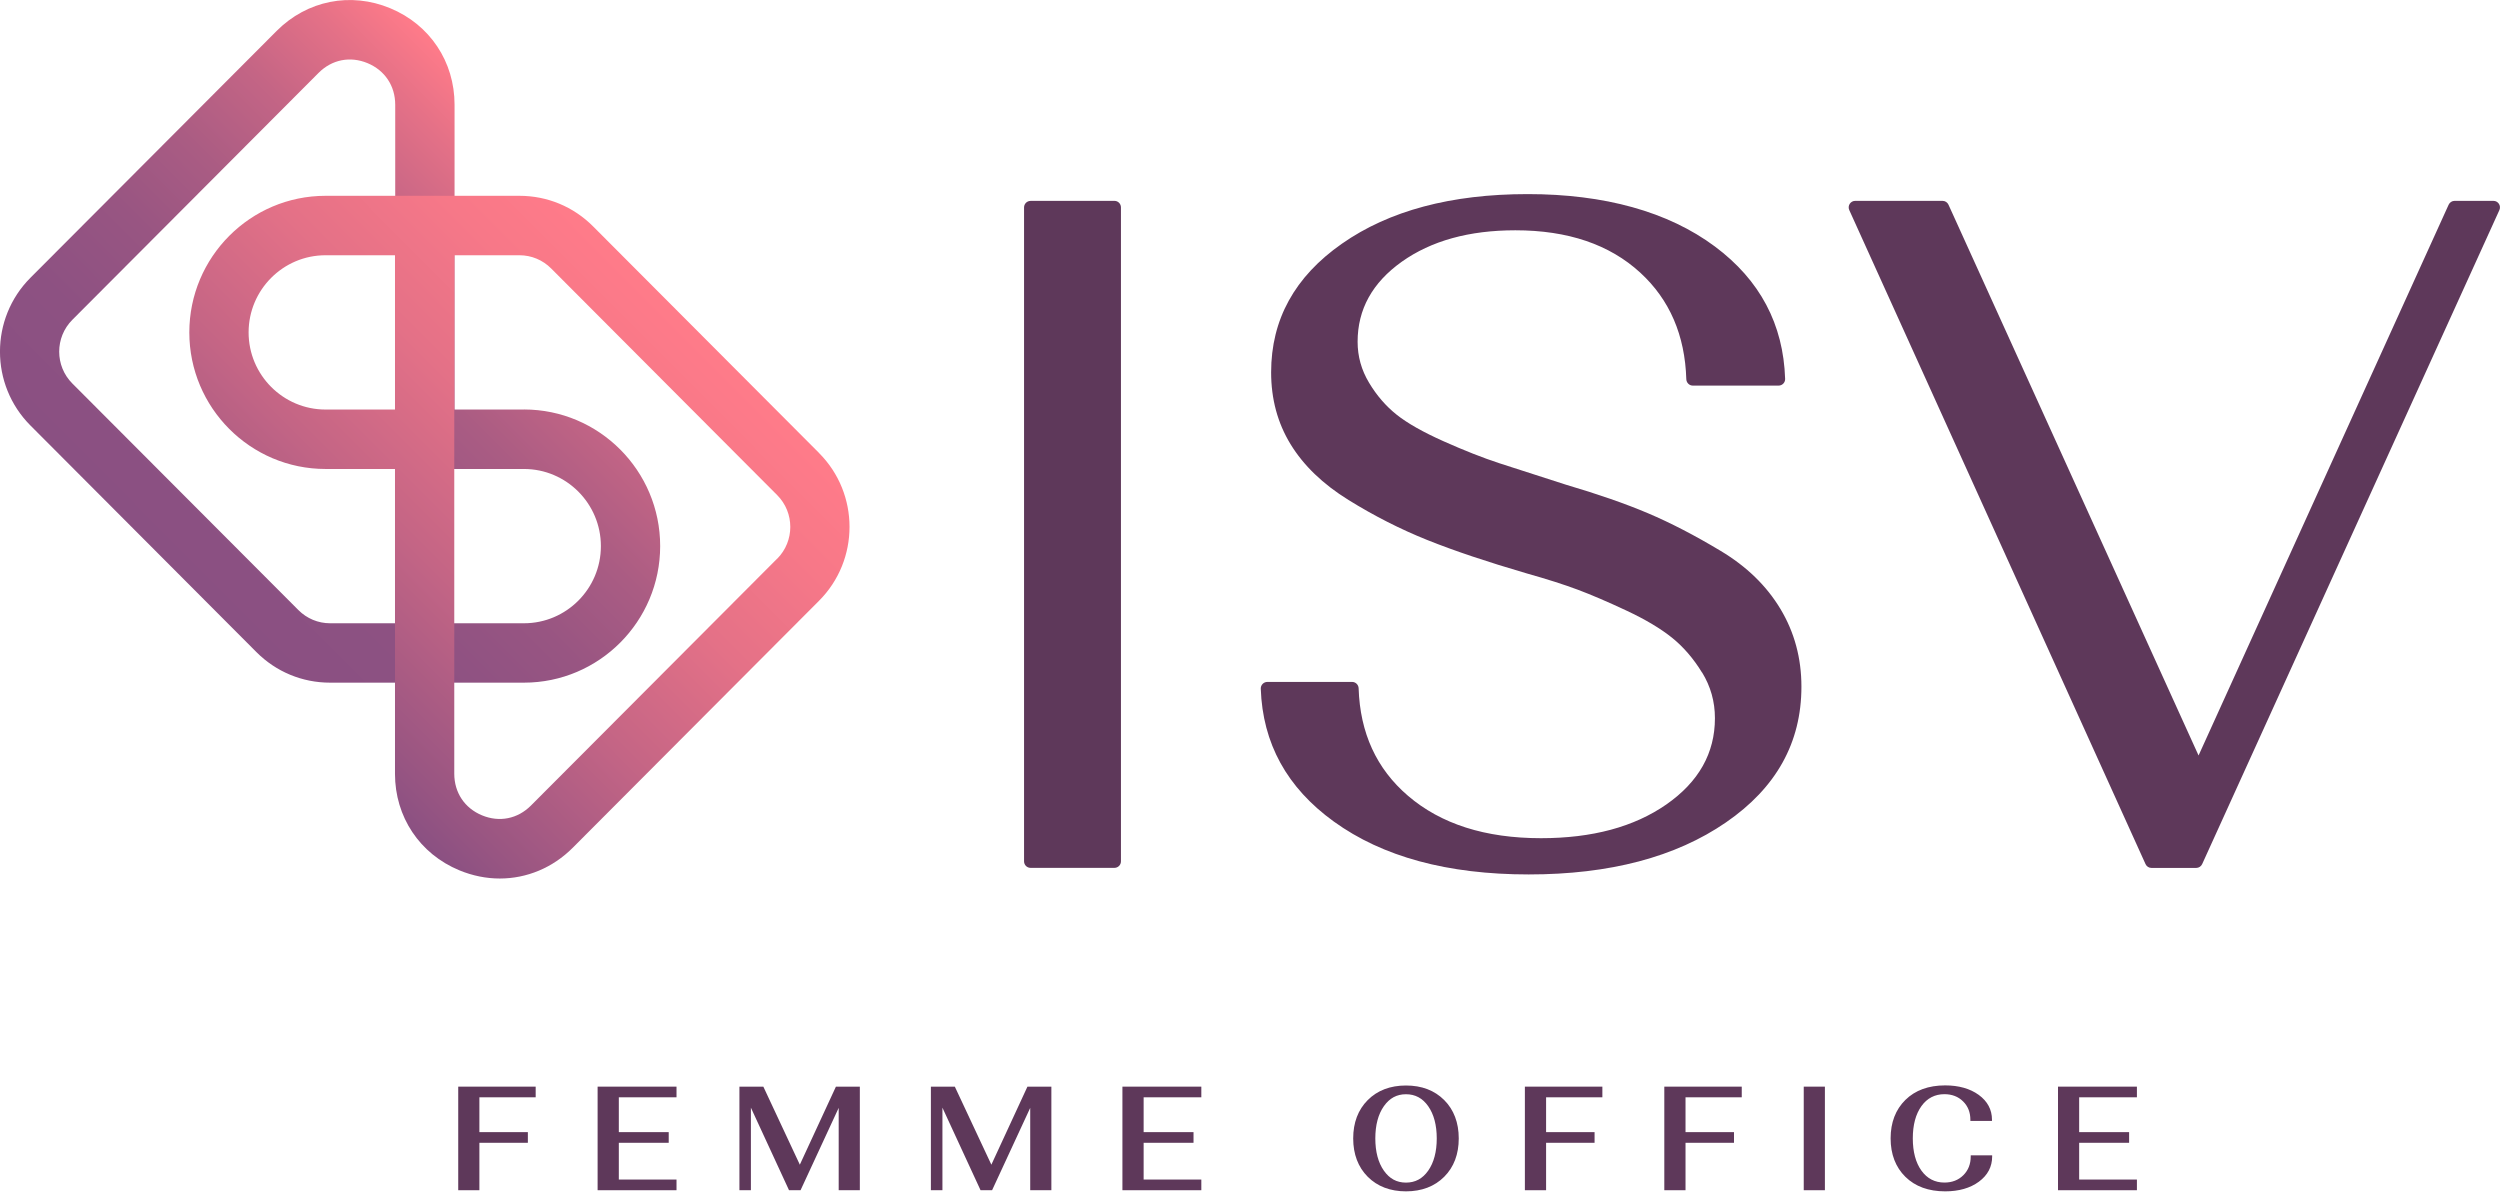
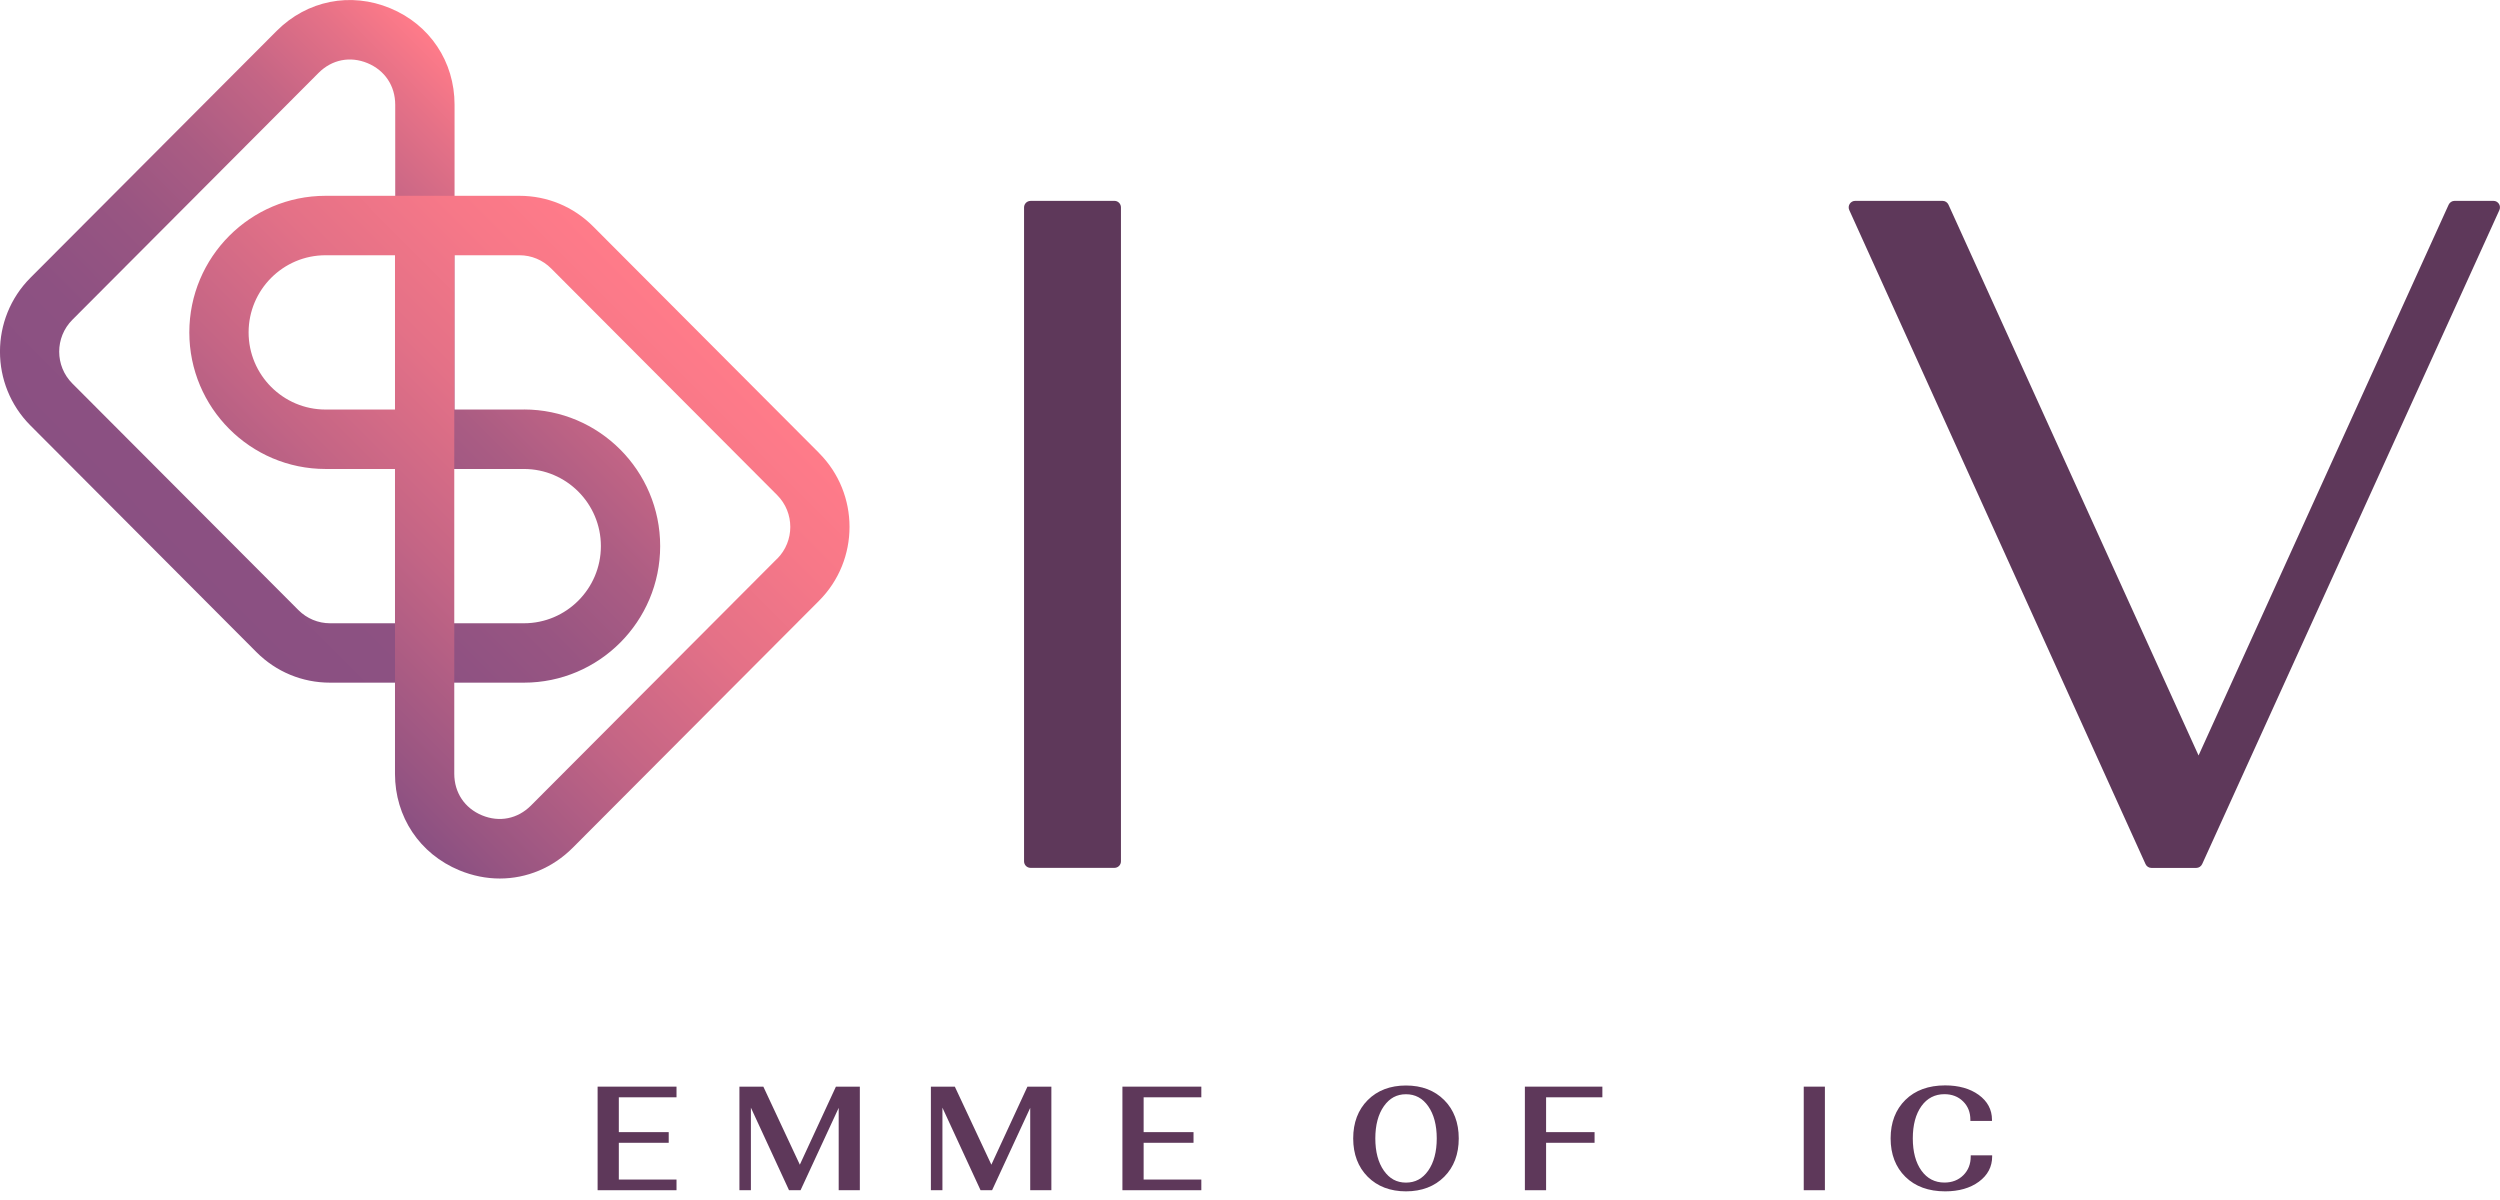
<svg xmlns="http://www.w3.org/2000/svg" width="250" height="120" viewBox="0 0 250 120" fill="none">
  <g clip-path="url(#clip0_338_83)">
    <path d="M52.402 40.954H45.456V10.471C45.456 6.166 42.989 2.467 39.024 0.823C35.059 -0.822 30.709 0.045 27.672 3.086L3.043 27.777C-1.018 31.85 -1.018 38.475 3.043 42.548L25.641 65.209C27.609 67.183 30.223 68.266 33.005 68.266H52.396C59.908 68.266 66.017 62.14 66.017 54.607C66.017 47.074 59.908 40.948 52.396 40.948L52.402 40.954ZM52.402 62.327H33.011C31.812 62.327 30.686 61.856 29.838 61.005L7.235 38.35C5.481 36.592 5.481 33.739 7.235 31.98L31.857 7.289C33.187 5.956 35.014 5.593 36.75 6.313C38.487 7.034 39.522 8.588 39.522 10.477V43.926H42.458V46.898H52.396C56.638 46.898 60.089 50.359 60.089 54.613C60.089 58.867 56.638 62.327 52.396 62.327H52.402Z" fill="url(#paint0_linear_338_83)" />
    <path d="M81.906 45.299L59.308 22.638C57.34 20.664 54.727 19.581 51.944 19.581H32.553C25.041 19.581 18.932 25.707 18.932 33.239C18.932 40.772 25.041 46.898 32.553 46.898H39.499V77.381C39.499 81.686 41.966 85.385 45.931 87.03C47.26 87.58 48.635 87.852 49.981 87.852C52.662 87.852 55.264 86.792 57.283 84.767L81.906 60.075C85.968 56.002 85.968 49.377 81.906 45.304V45.299ZM77.715 55.866L53.092 80.558C51.763 81.891 49.936 82.254 48.199 81.533C46.462 80.813 45.427 79.259 45.427 77.37V25.52H39.499V40.954H32.553C28.311 40.954 24.86 37.494 24.86 33.239C24.86 28.985 28.311 25.525 32.553 25.525H51.944C53.143 25.525 54.269 25.996 55.117 26.847L77.715 49.508C79.468 51.266 79.468 54.119 77.715 55.878V55.866Z" fill="url(#paint1_linear_338_83)" />
    <path d="M103.056 20.086H111.444C111.806 20.086 112.095 20.381 112.095 20.738V86.134C112.095 86.497 111.8 86.786 111.444 86.786H103.056C102.694 86.786 102.405 86.491 102.405 86.134V20.744C102.405 20.381 102.699 20.091 103.056 20.091V20.086Z" fill="#5E385A" />
-     <path d="M170.204 67.256C169.35 65.861 168.348 64.698 167.211 63.779C166.069 62.86 164.553 61.953 162.652 61.062C160.752 60.172 159.123 59.474 157.759 58.963C156.396 58.453 154.705 57.914 152.674 57.341C148.749 56.195 145.434 55.084 142.741 54.006C140.049 52.928 137.419 51.589 134.856 50.001C132.288 48.413 130.359 46.552 129.058 44.425C127.757 42.298 127.113 39.899 127.113 37.233C127.113 31.958 129.471 27.669 134.195 24.368C138.912 21.067 145.106 19.41 152.77 19.41C160.435 19.41 166.804 21.158 171.493 24.652C175.996 28.01 178.338 32.423 178.513 37.891C178.524 38.26 178.225 38.56 177.857 38.56H169.282C168.925 38.56 168.643 38.271 168.631 37.919C168.496 33.517 166.963 29.967 164.033 27.272C160.961 24.448 156.792 23.029 151.537 23.029C146.91 23.029 143.126 24.079 140.179 26.172C137.232 28.271 135.761 30.937 135.761 34.175C135.761 35.639 136.14 37 136.904 38.271C137.662 39.541 138.584 40.608 139.659 41.464C140.733 42.321 142.306 43.211 144.365 44.13C146.424 45.049 148.279 45.781 149.925 46.32C151.571 46.859 153.789 47.573 156.577 48.464C159.807 49.417 162.551 50.37 164.796 51.323C167.042 52.276 169.468 53.529 172.065 55.089C174.661 56.643 176.658 58.583 178.049 60.903C179.441 63.223 180.142 65.81 180.142 68.669C180.142 74.261 177.625 78.788 172.585 82.248C167.551 85.708 160.978 87.444 152.867 87.444C144.755 87.444 138.262 85.68 133.386 82.157C128.696 78.771 126.264 74.341 126.077 68.867C126.066 68.499 126.366 68.192 126.734 68.192H135.213C135.569 68.192 135.852 68.481 135.863 68.833C136.005 73.297 137.651 76.882 140.796 79.576C144.088 82.401 148.522 83.819 154.1 83.819C159.23 83.819 163.41 82.691 166.646 80.439C169.876 78.181 171.493 75.311 171.493 71.817C171.493 70.166 171.064 68.64 170.209 67.245L170.204 67.256Z" fill="#5E385A" />
    <path d="M194.849 20.471L219.856 75.549L244.864 20.471C244.971 20.239 245.203 20.086 245.458 20.086H249.344C249.819 20.086 250.136 20.579 249.938 21.01L220.218 86.406C220.111 86.638 219.879 86.792 219.625 86.792H215.145C214.89 86.792 214.658 86.644 214.551 86.406L184.928 21.01C184.73 20.579 185.046 20.086 185.522 20.086H194.255C194.51 20.086 194.742 20.233 194.849 20.471Z" fill="#5E385A" />
-     <path d="M45.823 119.022H47.939V114.279H52.786V113.213H47.939V109.73H53.567V108.664H45.823V119.022Z" fill="#5E385A" />
    <path d="M59.761 119.022H67.651V117.955H61.882V114.279H66.871V113.213H61.882V109.73H67.651V108.664H59.761V119.022Z" fill="#5E385A" />
    <path d="M79.983 116.469L76.334 108.664H73.942V119.022H75.09V110.768L78.902 119.022H80.056L83.869 110.785V119.022H85.984V108.664H83.592L79.983 116.469Z" fill="#5E385A" />
    <path d="M99.136 116.469L95.482 108.664H93.089V119.022H94.243V110.768L98.055 119.022H99.209L103.022 110.785V119.022H105.137V108.664H102.744L99.136 116.469Z" fill="#5E385A" />
    <path d="M112.242 119.022H120.133V117.955H114.363V114.279H119.352V113.213H114.363V109.73H120.133V108.664H112.242V119.022Z" fill="#5E385A" />
    <path d="M140.598 108.55C139.025 108.55 137.736 109.044 136.774 110.008C135.807 110.978 135.32 112.266 135.32 113.843C135.32 115.42 135.812 116.713 136.774 117.677C137.736 118.641 139.025 119.135 140.598 119.135C142.17 119.135 143.46 118.641 144.422 117.677C145.389 116.707 145.875 115.42 145.875 113.843C145.875 112.266 145.383 110.972 144.422 110.008C143.454 109.038 142.17 108.55 140.598 108.55ZM142.821 117.065C142.255 117.87 141.525 118.261 140.598 118.261C139.67 118.261 138.952 117.87 138.386 117.065C137.82 116.259 137.532 115.176 137.532 113.843C137.532 112.51 137.82 111.426 138.386 110.621C138.952 109.815 139.676 109.424 140.598 109.424C141.52 109.424 142.255 109.815 142.821 110.621C143.386 111.426 143.675 112.51 143.675 113.843C143.675 115.176 143.386 116.259 142.821 117.065Z" fill="#5E385A" />
    <path d="M152.488 119.022H154.609V114.279H159.457V113.213H154.609V109.73H160.237V108.664H152.488V119.022Z" fill="#5E385A" />
-     <path d="M166.431 119.022H168.552V114.279H173.4V113.213H168.552V109.73H174.175V108.664H166.431V119.022Z" fill="#5E385A" />
    <path d="M182.49 108.664H180.374V119.022H182.49V108.664Z" fill="#5E385A" />
-     <path d="M197.072 115.652C197.072 116.407 196.823 117.036 196.331 117.524C195.839 118.012 195.205 118.256 194.442 118.256C193.486 118.256 192.711 117.853 192.145 117.065C191.568 116.265 191.28 115.176 191.28 113.837C191.28 112.498 191.568 111.415 192.145 110.609C192.711 109.821 193.486 109.418 194.442 109.418C195.194 109.418 195.828 109.662 196.308 110.139C196.795 110.615 197.038 111.233 197.038 111.982V112.096H199.199V111.982C199.199 110.967 198.752 110.127 197.87 109.486C196.999 108.857 195.867 108.539 194.515 108.539C192.858 108.539 191.517 109.027 190.539 109.991C189.56 110.955 189.062 112.249 189.062 113.837C189.062 115.425 189.56 116.718 190.539 117.683C191.517 118.647 192.858 119.135 194.515 119.135C195.879 119.135 197.016 118.812 197.887 118.171C198.769 117.524 199.216 116.673 199.216 115.646V115.533H197.072V115.646V115.652Z" fill="#5E385A" />
-     <path d="M213.691 109.73V108.664H205.8V119.022H213.691V117.955H207.916V114.279H212.911V113.213H207.916V109.73H213.691Z" fill="#5E385A" />
+     <path d="M197.072 115.652C197.072 116.407 196.823 117.036 196.331 117.524C195.839 118.012 195.205 118.256 194.442 118.256C193.486 118.256 192.711 117.853 192.145 117.065C191.568 116.265 191.28 115.176 191.28 113.837C191.28 112.498 191.568 111.415 192.145 110.609C192.711 109.821 193.486 109.418 194.442 109.418C195.194 109.418 195.828 109.662 196.308 110.139C196.795 110.615 197.038 111.233 197.038 111.982V112.096H199.199V111.982C199.199 110.967 198.752 110.127 197.87 109.486C196.999 108.857 195.867 108.539 194.515 108.539C192.858 108.539 191.517 109.027 190.539 109.991C189.56 110.955 189.062 112.249 189.062 113.837C189.062 115.425 189.56 116.718 190.539 117.683C191.517 118.647 192.858 119.135 194.515 119.135C195.879 119.135 197.016 118.812 197.887 118.171C198.769 117.524 199.216 116.673 199.216 115.646V115.533H197.072V115.652Z" fill="#5E385A" />
  </g>
  <defs>
    <linearGradient id="paint0_linear_338_83" x1="19.52" y1="59.071" x2="59.005" y2="19.697" gradientUnits="userSpaceOnUse">
      <stop stop-color="#8A5082" />
      <stop offset="0.2" stop-color="#8D5182" />
      <stop offset="0.39" stop-color="#985582" />
      <stop offset="0.56" stop-color="#AA5C83" />
      <stop offset="0.73" stop-color="#C46585" />
      <stop offset="0.89" stop-color="#E57187" />
      <stop offset="1" stop-color="#FF7B89" />
    </linearGradient>
    <linearGradient id="paint1_linear_338_83" x1="26.054" y1="68.26" x2="65.538" y2="28.886" gradientUnits="userSpaceOnUse">
      <stop stop-color="#8A5082" />
      <stop offset="0.08" stop-color="#985582" />
      <stop offset="0.37" stop-color="#C46585" />
      <stop offset="0.63" stop-color="#E47187" />
      <stop offset="0.85" stop-color="#F77888" />
      <stop offset="1" stop-color="#FF7B89" />
    </linearGradient>
    <clipPath id="clip0_338_83">
      <rect width="250" height="119.141" fill="white" />
    </clipPath>
  </defs>
</svg>